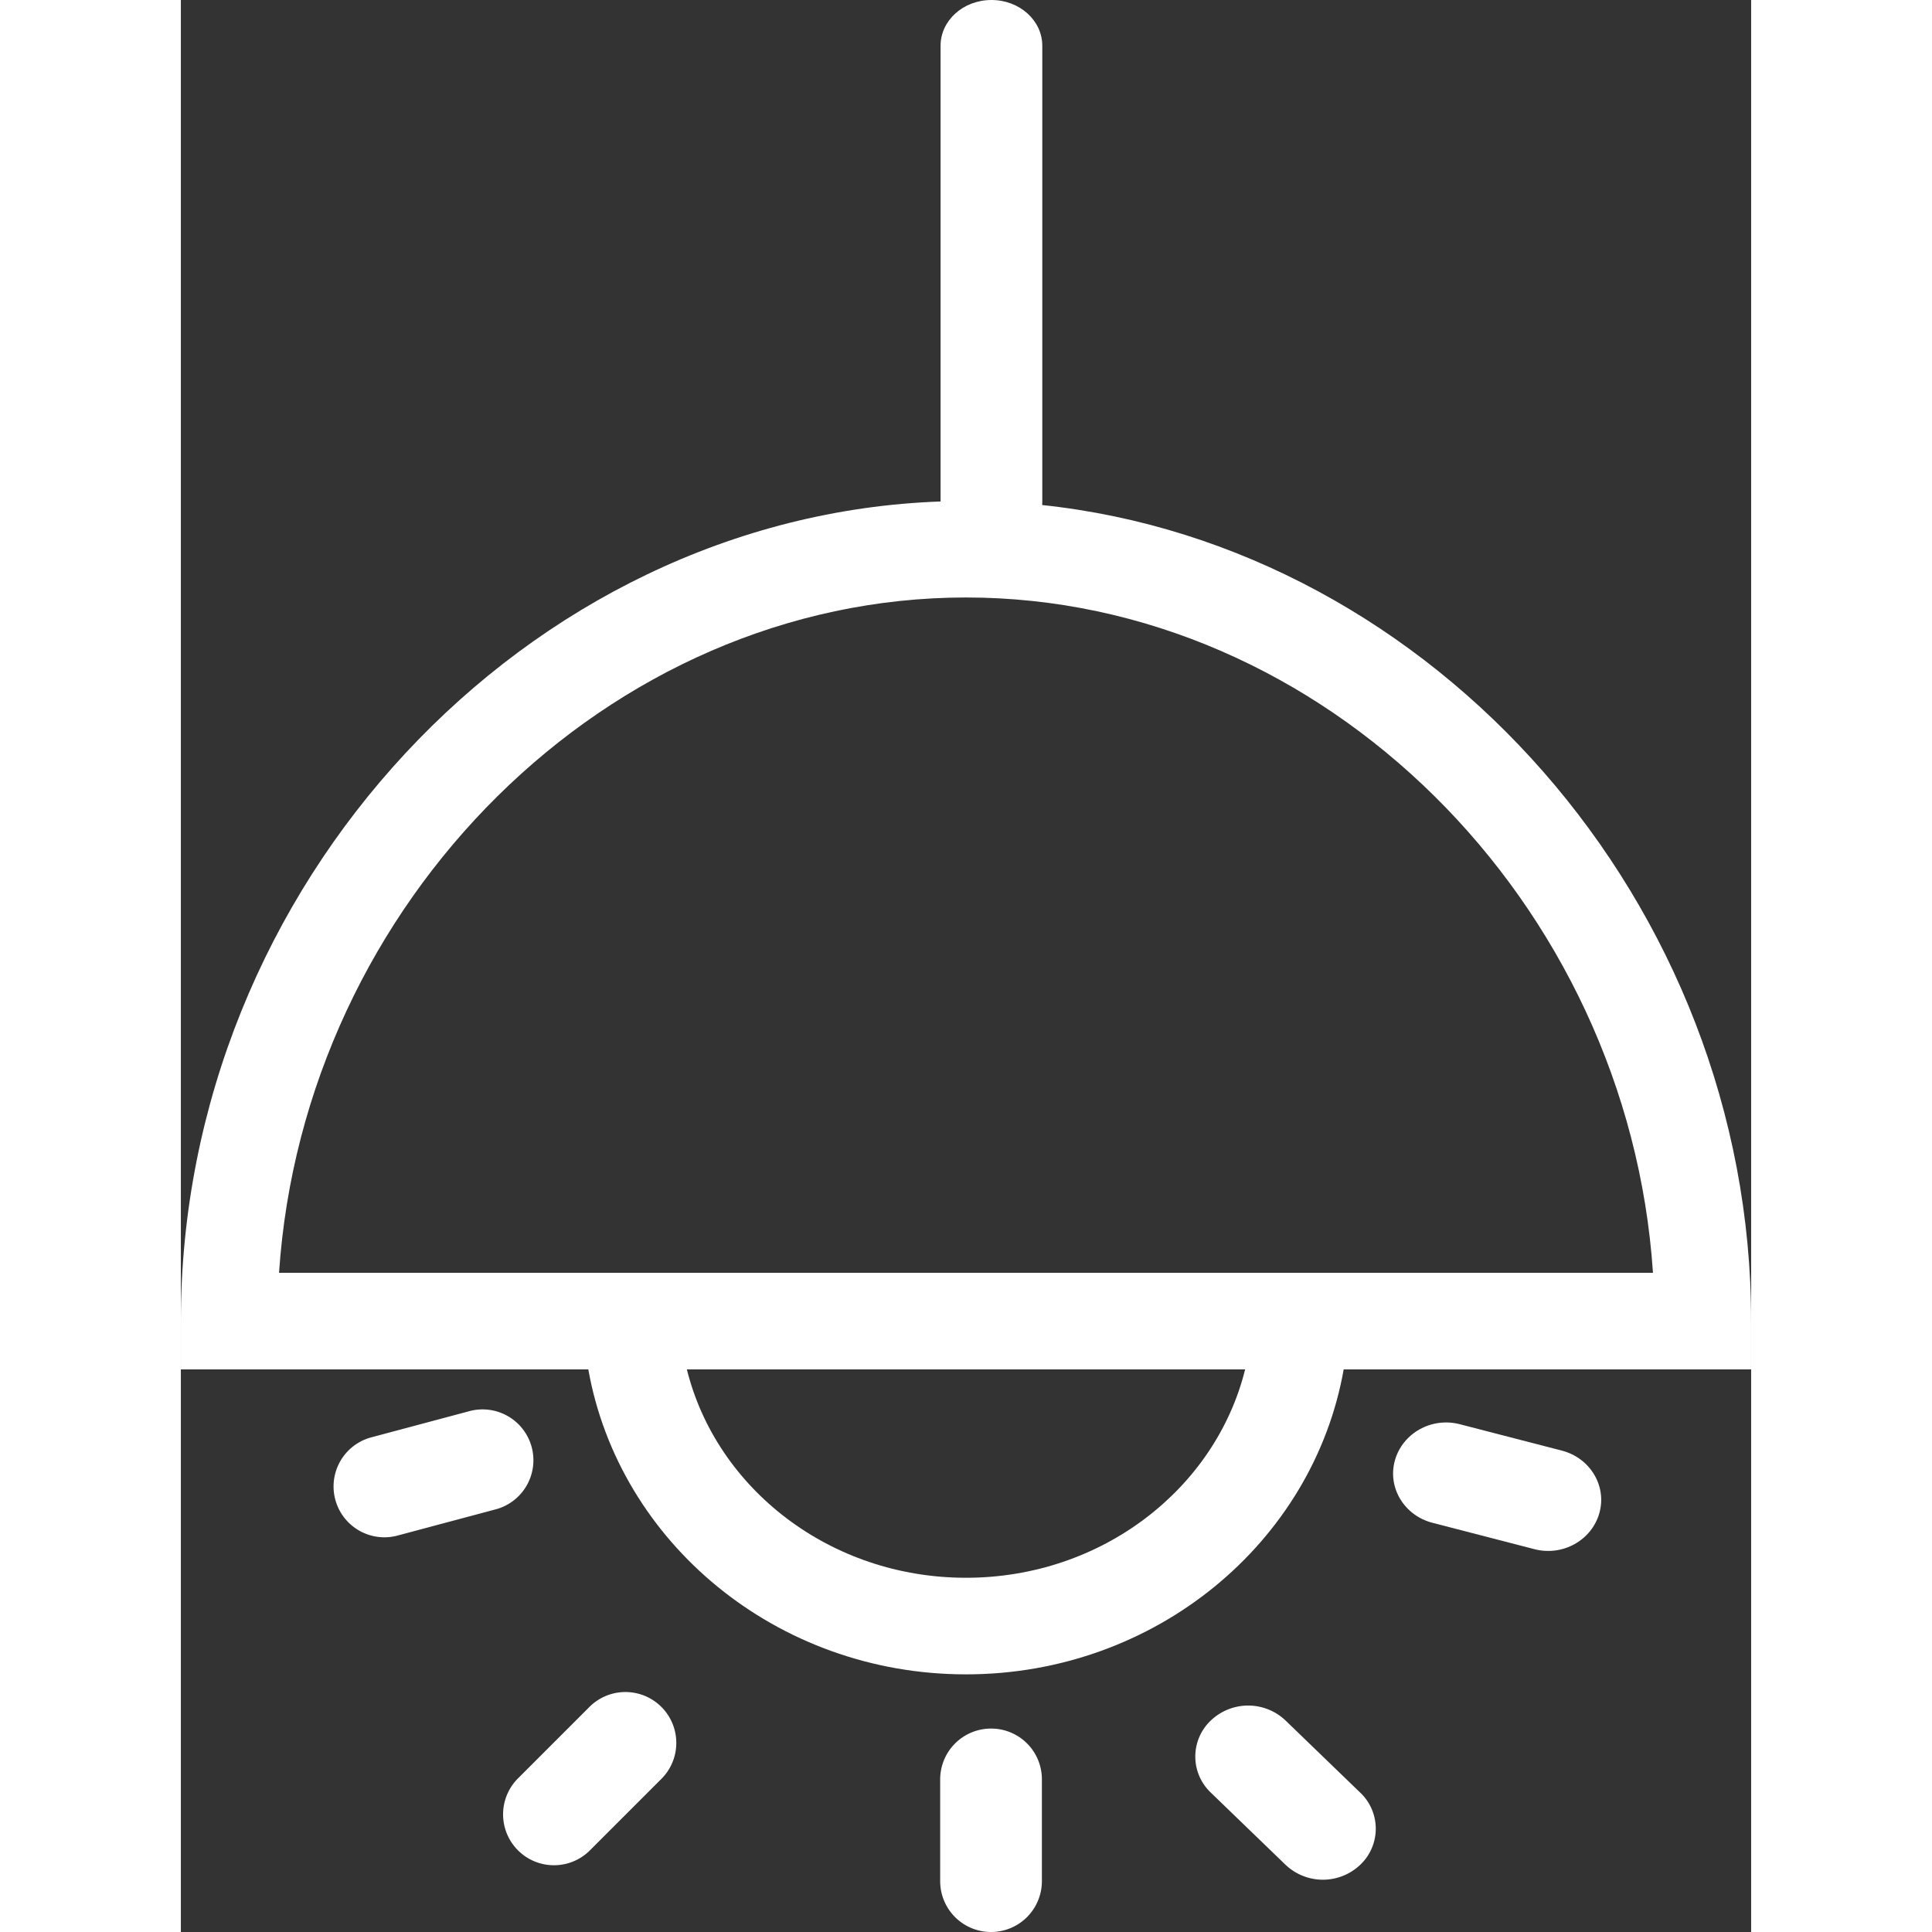
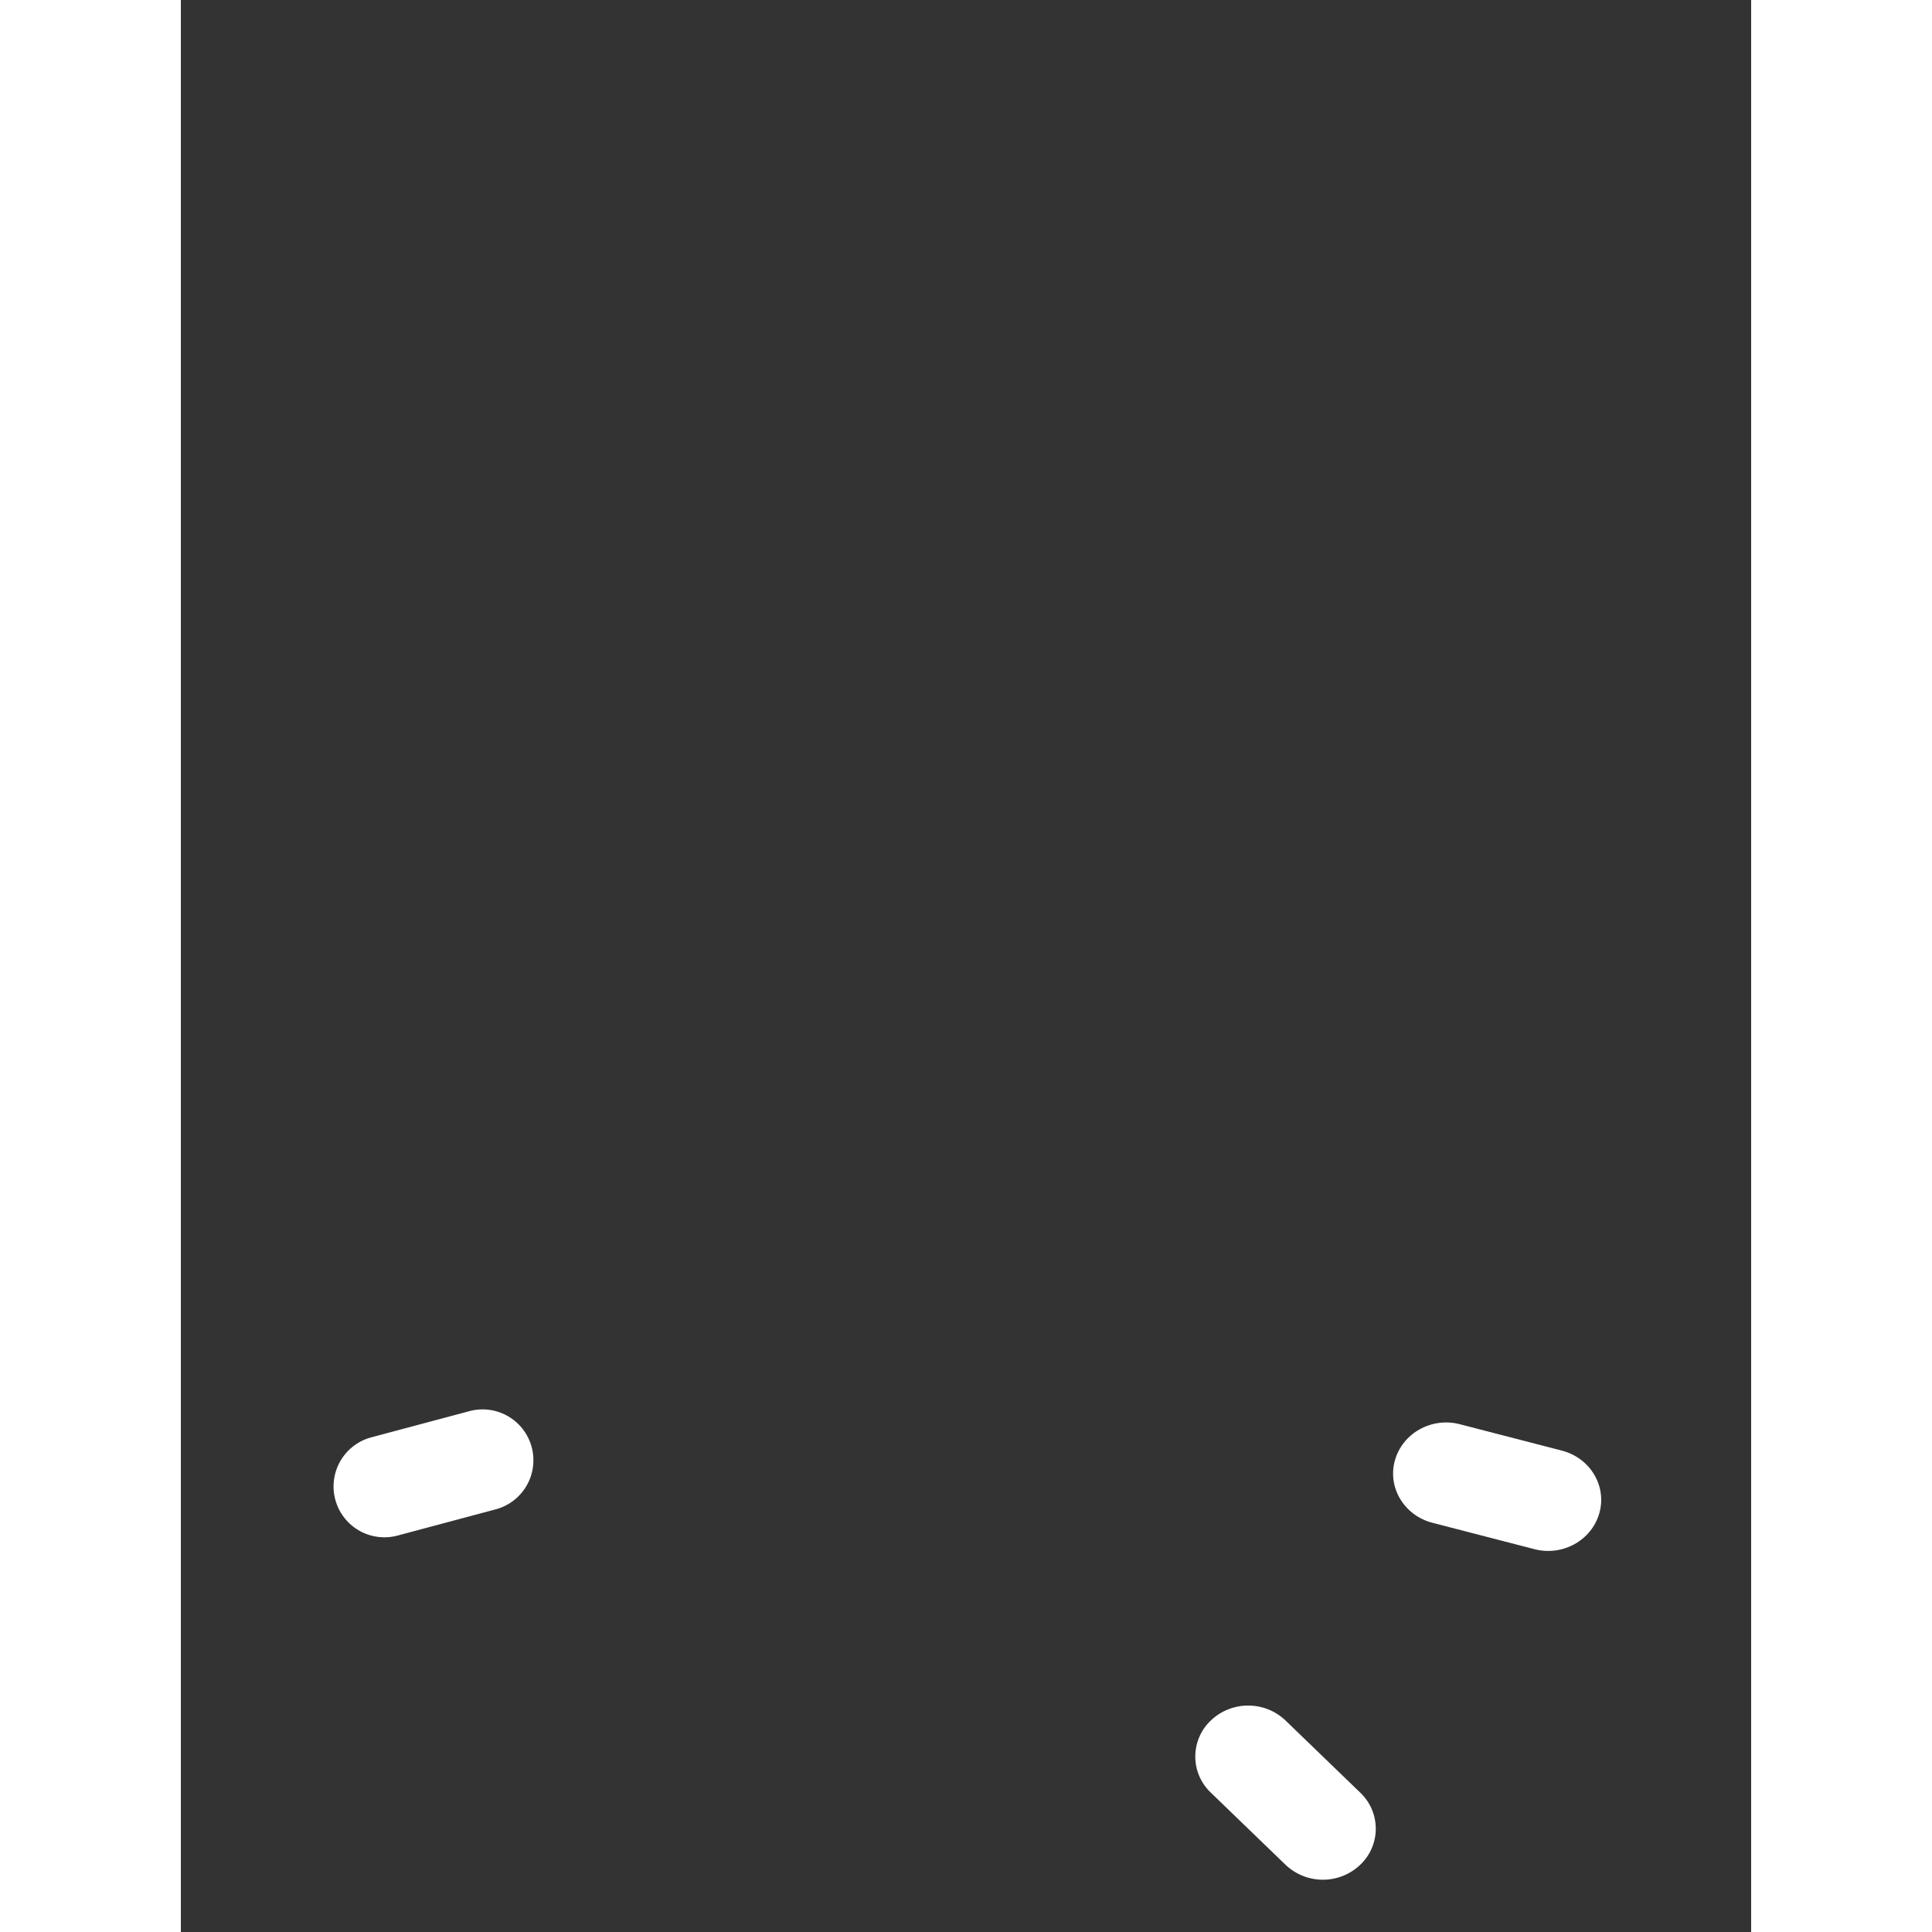
<svg xmlns="http://www.w3.org/2000/svg" id="Layer_1" data-name="Layer 1" fill="#fff" width="36" height="36" viewBox="0 0 796.6 980.1">
  <rect x="0" y="0" width="796.6" height="980.1" fill="#333333" stroke="none" />
  <path d="M246.3,730l-49.8,13.3a25.79,25.79,0,0,0,13.4,49.8l49.8-13.3A25.79,25.79,0,1,0,246.3,730Z" transform="translate(-100.4 -14)" />
-   <path d="M307.8,879.8l-36.5,36.5a25.81,25.81,0,0,0,36.5,36.5l36.5-36.5a25.81,25.81,0,0,0-36.5-36.5Z" transform="translate(-100.4 -14)" />
  <path d="M801,749.9l-51.8-13.4c-14.3-3.7-29,4.5-32.9,18.3s4.7,28,19,31.7l51.8,13.4c14.3,3.7,29-4.5,32.9-18.3S815.3,753.6,801,749.9Z" transform="translate(-100.4 -14)" />
  <path d="M660.8,886.8a27.49,27.49,0,0,0-37.9,0,25.2,25.2,0,0,0,0,36.6L660.8,960a27.49,27.49,0,0,0,37.9,0,25.2,25.2,0,0,0,0-36.6Z" transform="translate(-100.4 -14)" />
-   <path d="M511.4,890.9a25.8,25.8,0,0,0-25.8,25.8v51.6a25.8,25.8,0,0,0,51.6,0V916.7A25.73,25.73,0,0,0,511.4,890.9Z" transform="translate(-100.4 -14)" />
-   <path d="M537.3,270.2c0-.3.1-.5.1-.8V37.2c0-12.8-11.5-23.2-25.8-23.2s-25.8,10.4-25.8,23.2V268.4c-210.2,7.4-385.4,194.7-385.4,415.8v24.5H307.1c15.6,87.7,95.4,154.7,191.6,154.7s176.1-67,191.6-154.7H897V684.2C897,472.2,735.9,291.2,537.3,270.2ZM498.7,814.4c-68.9,0-126.6-45.2-141.6-105.7H640.3C625.3,769.2,567.6,814.4,498.7,814.4ZM150.2,659.8c12.5-188.2,167-342.7,348.5-342.7s336,154.5,348.5,342.6h-697Z" transform="translate(-100.4 -14)" />
</svg>